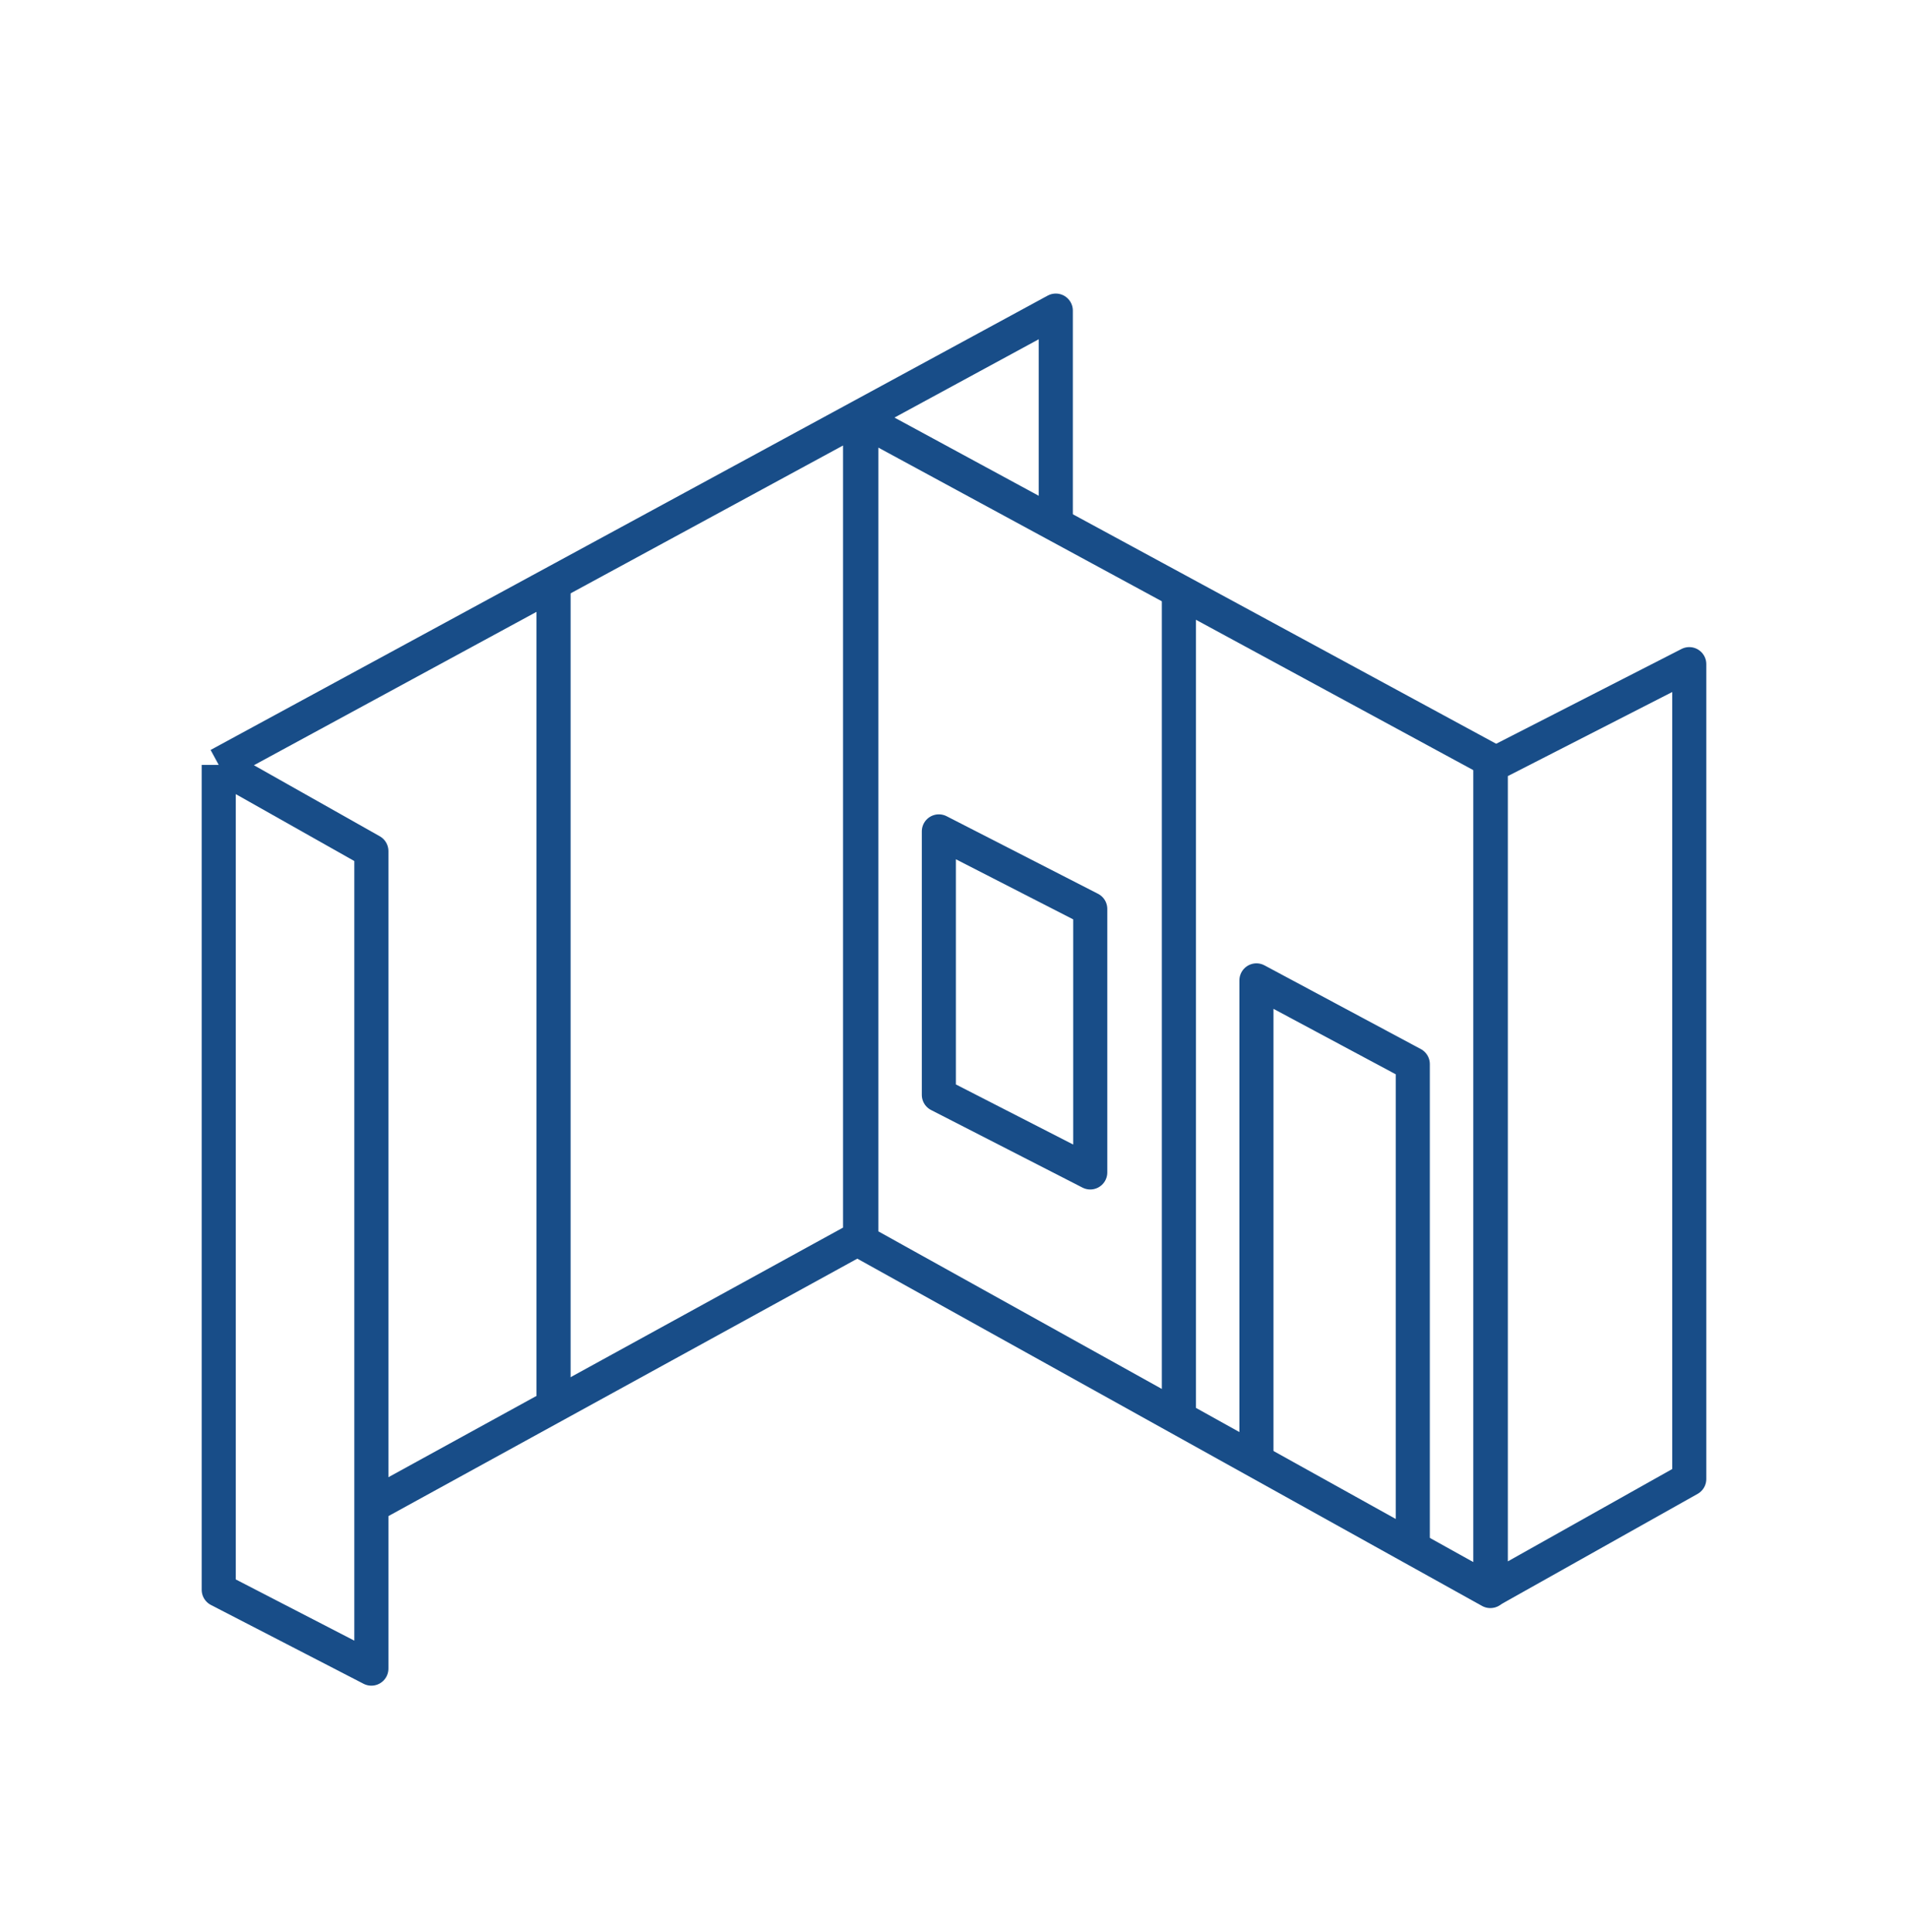
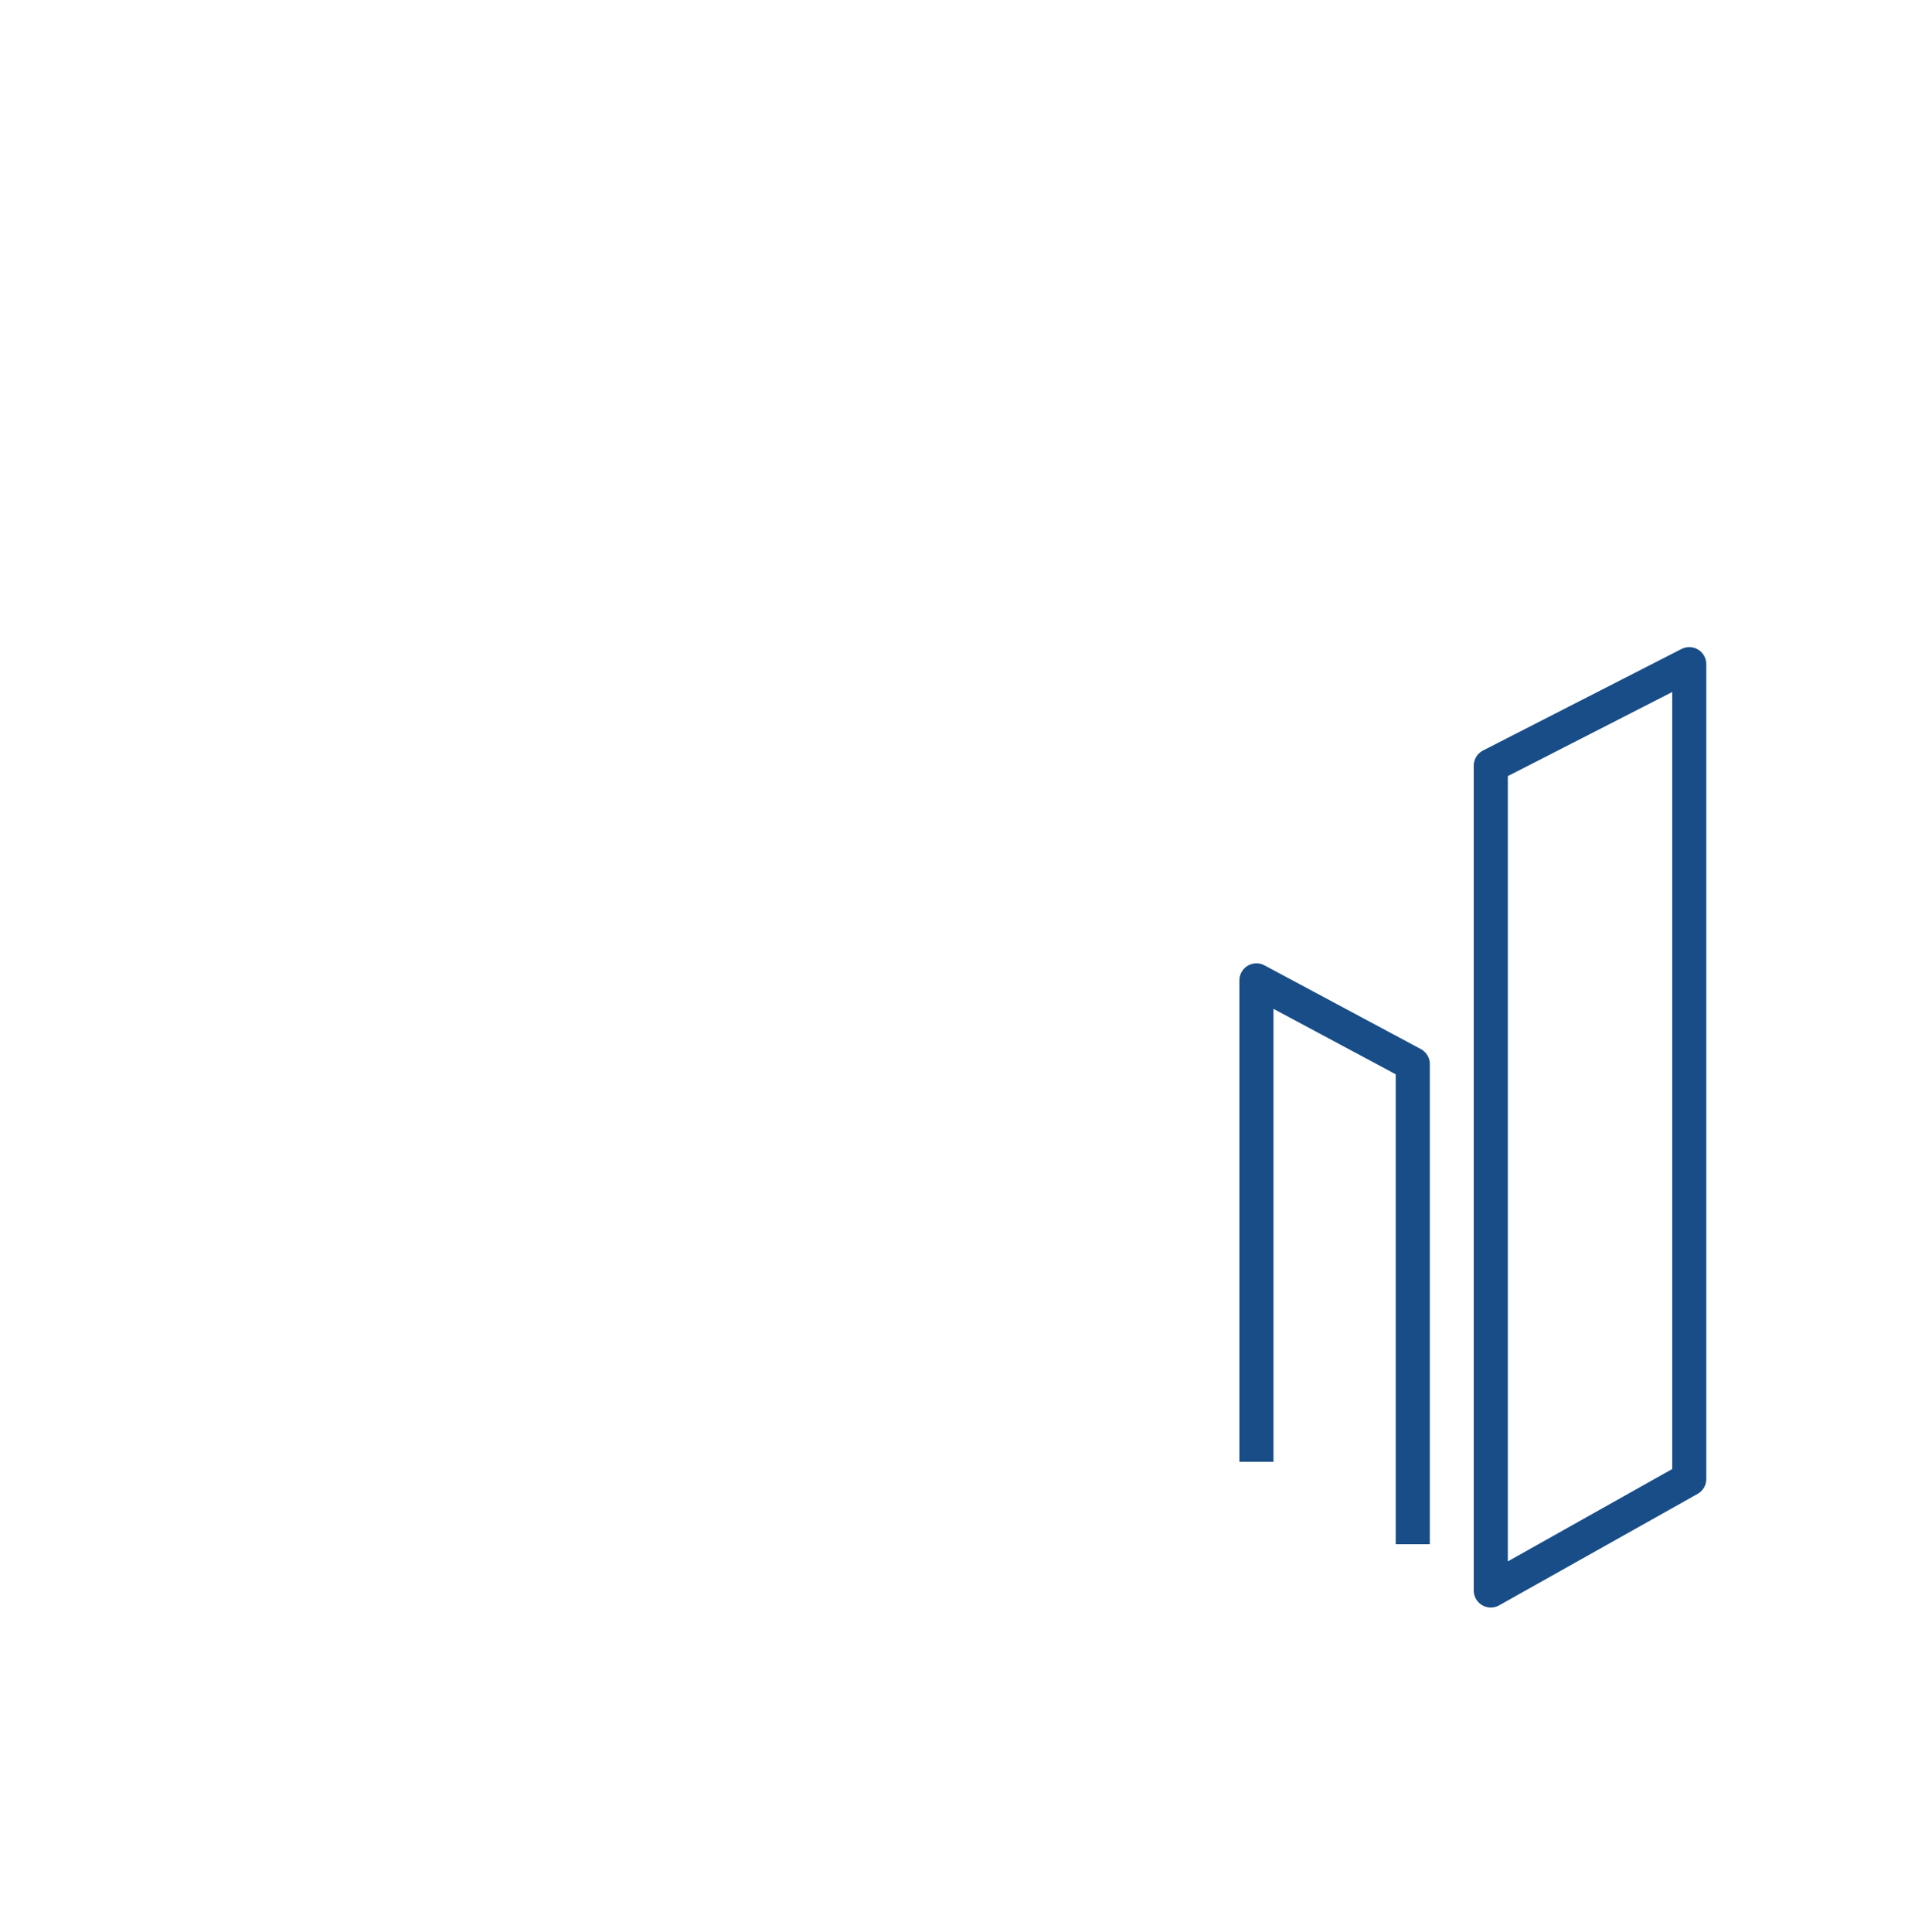
<svg xmlns="http://www.w3.org/2000/svg" width="80" height="81" viewBox="0 0 80 81" fill="none">
-   <path d="M23.21 24.531V58.905" stroke="#184D88" stroke-width="1.429" stroke-linejoin="round" />
-   <path d="M45.713 38.105L39.365 34.853V45.898L45.713 49.15V38.105Z" stroke="#184D88" stroke-width="1.429" stroke-linejoin="round" />
  <path d="M52.681 61.279V41.099L59.236 44.608V64.737" stroke="#184D88" stroke-width="1.429" stroke-linejoin="round" />
-   <path d="M62.487 31.859L36.113 17.564V52.04L62.487 66.698V31.859Z" stroke="#184D88" stroke-width="1.429" stroke-linejoin="round" />
-   <path d="M49.429 24.841V59.473" stroke="#184D88" stroke-width="1.429" stroke-linejoin="round" />
-   <path d="M9.171 32.067V66.647L15.571 69.951V63.134M9.171 32.067L15.571 35.679V63.134M9.171 32.067L36.062 17.475M36.062 17.475L44.268 13.021V22.105M36.062 17.475V51.886L15.571 63.134" stroke="#184D88" stroke-width="1.429" stroke-linejoin="round" />
  <path d="M70.829 27.842L62.507 32.098V66.676L70.829 62.002V27.842Z" stroke="#184D88" stroke-width="1.429" stroke-linejoin="round" />
</svg>